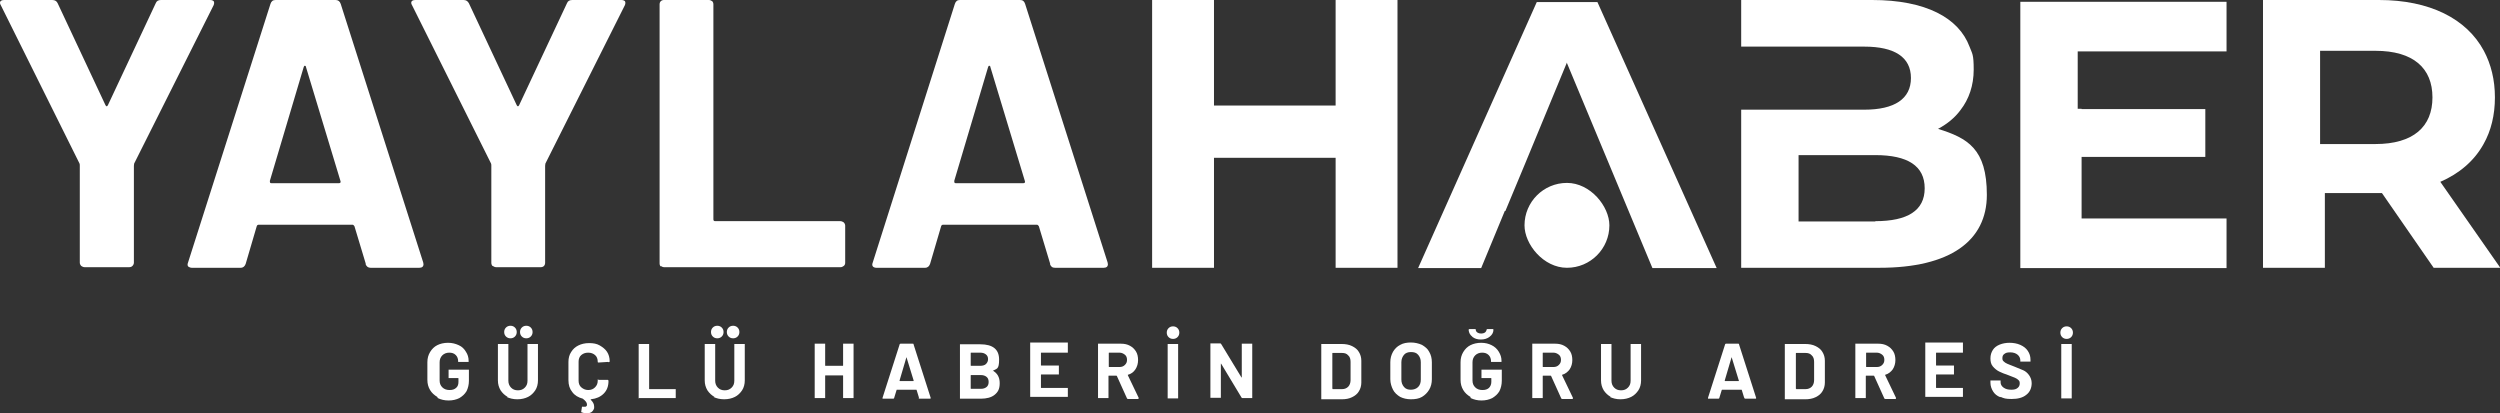
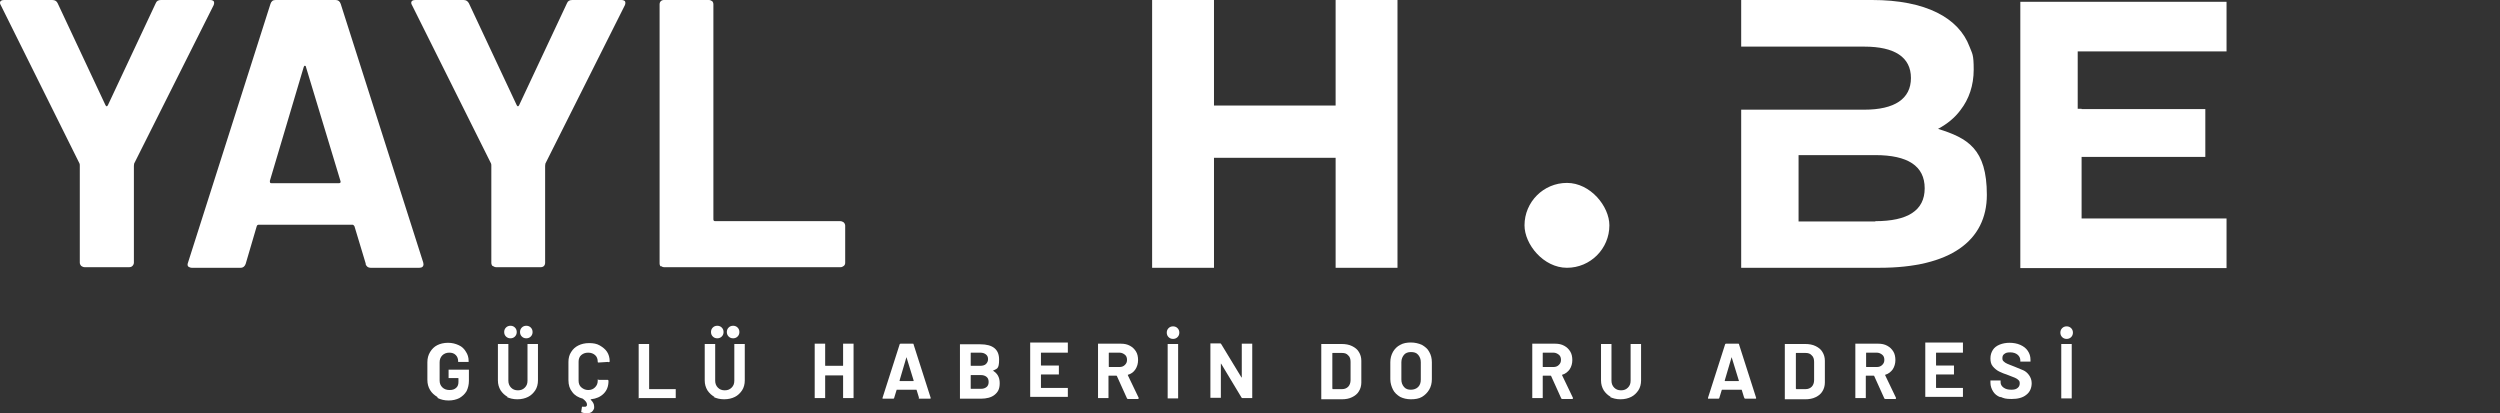
<svg xmlns="http://www.w3.org/2000/svg" id="Layer_2" version="1.1" viewBox="0 0 836.5 138.3">
  <rect x="0" y="0" width="836.5" height="138.3" fill="#333333" stroke="none" />
  <defs>
    <style>
      .st0 {
        fill: #fff;
      }
    </style>
  </defs>
  <g id="Layer_1-2">
    <path class="st0" d="M146.3,132.8c-1-.6-1.8-1.3-2.4-2.3-.6-1-.9-2.1-.9-3.4v-5.9c0-1.3.3-2.4.9-3.4.6-1,1.4-1.8,2.4-2.3,1-.5,2.2-.8,3.6-.8s2.5.3,3.6.8,1.8,1.2,2.4,2.2c.6.9.9,1.9.9,3v.2c0,0,0,.2,0,.2s-.1,0-.2,0h-3.1c0,0-.2,0-.2,0s0-.1,0-.2h0c0-.9-.3-1.6-.8-2.1-.6-.6-1.3-.8-2.2-.8s-1.7.3-2.3.9-.9,1.4-.9,2.3v6.1c0,1,.3,1.7.9,2.3s1.4.9,2.4.9,1.6-.2,2.2-.7c.6-.5.8-1.2.8-2v-1.2c0,0,0-.1-.1-.1h-3c0,0-.2,0-.2,0s0-.1,0-.2v-2.4c0,0,0-.2,0-.2s.1,0,.2,0h6.4c0,0,.2,0,.2,0s0,.1,0,.2v3.5c0,1.3-.3,2.5-.8,3.5-.6,1-1.4,1.7-2.4,2.3-1,.5-2.2.8-3.6.8s-2.6-.3-3.6-.8h0Z" />
    <path class="st0" d="M169.9,132.8c-1-.5-1.8-1.3-2.4-2.2-.6-1-.9-2.1-.9-3.3v-12c0,0,0-.2,0-.2s.1,0,.2,0h3.1c0,0,.2,0,.2,0s0,.1,0,.2v12.1c0,.9.3,1.7.9,2.3s1.3.9,2.3.9,1.7-.3,2.3-.9.9-1.3.9-2.3v-12.1c0,0,0-.2,0-.2s.1,0,.2,0h3.1c0,0,.2,0,.2,0s0,.1,0,.2v12c0,1.2-.3,2.4-.9,3.3s-1.4,1.7-2.4,2.2-2.2.8-3.6.8-2.6-.3-3.6-.8h0ZM169.3,112.6c-.4-.4-.6-.9-.6-1.5s.2-1.1.6-1.5c.4-.4.9-.6,1.5-.6s1.1.2,1.5.6.6.9.6,1.5-.2,1.1-.6,1.5-.9.6-1.5.6-1.1-.2-1.5-.6ZM174.6,112.6c-.4-.4-.6-.9-.6-1.5s.2-1.1.6-1.5c.4-.4.9-.6,1.5-.6s1.1.2,1.5.6.6.9.6,1.5-.2,1.1-.6,1.5c-.4.4-.9.6-1.5.6s-1.1-.2-1.5-.6Z" />
    <path class="st0" d="M203.4,121.1l-3.1.2h0c-.2,0-.3,0-.3-.3,0-.9-.3-1.7-.9-2.2s-1.3-.8-2.3-.8-1.7.3-2.3.8-.9,1.3-.9,2.2v6.4c0,.9.3,1.7.9,2.2s1.3.9,2.3.9,1.7-.3,2.3-.9c.6-.6.9-1.3.9-2.2s.1-.3.3-.3h3.1c0,.1.2.2.2.2s0,.1,0,.2c0,1.7-.5,3.1-1.6,4.2-1.1,1.1-2.5,1.7-4.3,1.9-.1,0-.1.1,0,.2.7.7,1.1,1.4,1.1,2.2s0,.4,0,.6c-.2.6-.5,1-.9,1.3-.5.3-1,.4-1.6.4s-1.1-.1-1.6-.3c-.2,0-.3-.2-.2-.4l.2-1.3c0-.2.1-.3.4-.2.2,0,.4,0,.5,0,.3,0,.5,0,.6-.2.2-.1.2-.3.2-.6,0-.6-.5-1.2-1.4-1.9,0,0,0,0,0,0,0,0,0,0,0,0-1.5-.4-2.7-1.1-3.5-2.2-.9-1.1-1.3-2.4-1.3-4v-6.1c0-1.3.3-2.4.9-3.3.6-1,1.4-1.7,2.4-2.2,1-.5,2.2-.8,3.6-.8s2.6.2,3.6.8,1.8,1.2,2.4,2.1c.6.9.9,2,.9,3.2h0c0,.2-.1.2-.3.3h0Z" />
    <path class="st0" d="M213.7,133.3c0,0,0-.1,0-.2v-17.8c0,0,0-.2,0-.2s.1,0,.2,0h3.1c0,0,.2,0,.2,0s0,.1,0,.2v14.8c0,0,0,.1.1.1h8.6c0,0,.2,0,.2,0s0,.1,0,.2v2.6c0,0,0,.2,0,.2s-.1,0-.2,0h-12.2c0,0-.2,0-.2,0h0Z" />
    <path class="st0" d="M239.1,132.8c-1-.5-1.8-1.3-2.4-2.2-.6-1-.9-2.1-.9-3.3v-12c0,0,0-.2,0-.2s.1,0,.2,0h3.1c0,0,.2,0,.2,0s0,.1,0,.2v12.1c0,.9.3,1.7.9,2.3s1.3.9,2.3.9,1.7-.3,2.3-.9.9-1.3.9-2.3v-12.1c0,0,0-.2,0-.2s.1,0,.2,0h3.1c0,0,.2,0,.2,0s0,.1,0,.2v12c0,1.2-.3,2.4-.9,3.3s-1.4,1.7-2.4,2.2-2.2.8-3.6.8-2.6-.3-3.6-.8h0ZM238.5,112.6c-.4-.4-.6-.9-.6-1.5s.2-1.1.6-1.5c.4-.4.9-.6,1.5-.6s1.1.2,1.5.6.6.9.6,1.5-.2,1.1-.6,1.5-.9.6-1.5.6-1.1-.2-1.5-.6ZM243.8,112.6c-.4-.4-.6-.9-.6-1.5s.2-1.1.6-1.5c.4-.4.9-.6,1.5-.6s1.1.2,1.5.6.6.9.6,1.5-.2,1.1-.6,1.5c-.4.4-.9.6-1.5.6s-1.1-.2-1.5-.6Z" />
    <path class="st0" d="M282.1,115c0,0,.1,0,.2,0h3.1c0,0,.2,0,.2,0s0,.1,0,.2v17.8c0,0,0,.2,0,.2s-.1,0-.2,0h-3.1c0,0-.2,0-.2,0s0-.1,0-.2v-7.3c0,0,0-.1-.1-.1h-5.8c0,0-.1,0-.1.1v7.3c0,0,0,.2,0,.2s-.1,0-.2,0h-3.1c0,0-.2,0-.2,0s0-.1,0-.2v-17.8c0,0,0-.2,0-.2s.1,0,.2,0h3.1c0,0,.2,0,.2,0s0,.1,0,.2v7.1c0,0,0,.1.1.1h5.8c0,0,.1,0,.1-.1v-7.1c0,0,0-.2,0-.2Z" />
    <path class="st0" d="M307.5,133.1l-.8-2.6c0,0,0-.1-.1-.1h-6.5s-.1,0-.1.1l-.8,2.6c0,.2-.2.3-.3.3h-3.4c-.1,0-.2,0-.2,0s0-.1,0-.3l5.7-17.8c0-.2.2-.3.3-.3h4.1c.2,0,.3,0,.3.3l5.7,17.8s0,0,0,.1c0,.2-.1.2-.3.2h-3.4c-.2,0-.3,0-.3-.3h0ZM301,127.5h4.6c.1,0,.1,0,.1-.2l-2.4-7.8c0,0,0,0,0,0s0,0,0,0l-2.3,7.8c0,.1,0,.2.1.2h0Z" />
    <path class="st0" d="M332,123.9c1.7.9,2.5,2.3,2.5,4.3s-.6,3-1.7,3.9-2.7,1.3-4.6,1.3h-6.8c0,0-.2,0-.2,0s0-.1,0-.2v-17.8c0,0,0-.2,0-.2s.1,0,.2,0h6.6c4.2,0,6.3,1.7,6.3,5.1s-.8,3-2.2,3.8c-.1,0-.1.1,0,.2h0ZM324.8,118.2v4.1c0,0,0,.1.1.1h3.1c.8,0,1.5-.2,1.9-.6s.7-.9.7-1.6-.2-1.2-.7-1.6c-.5-.4-1.1-.6-1.9-.6h-3.1c0,0-.1,0-.1.1h0ZM330.1,129.5c.5-.4.7-1,.7-1.7s-.2-1.3-.7-1.7-1.1-.6-1.9-.6h-3.3c0,0-.1,0-.1.1v4.4c0,0,0,.1.1.1h3.3c.8,0,1.4-.2,1.9-.6h0Z" />
    <path class="st0" d="M357.3,118c0,0-.1,0-.2,0h-8.7c0,0-.1,0-.1.1v4.1c0,0,0,.1.1.1h5.7c0,0,.2,0,.2,0s0,.1,0,.2v2.6c0,0,0,.2,0,.2s-.1,0-.2,0h-5.7c0,0-.1,0-.1.1v4.3c0,0,0,.1.1.1h8.7c0,0,.2,0,.2,0s0,.1,0,.2v2.6c0,0,0,.2,0,.2s-.1,0-.2,0h-12.2c0,0-.2,0-.2,0s0-.1,0-.2v-17.8c0,0,0-.2,0-.2s.1,0,.2,0h12.2c0,0,.2,0,.2,0s0,.1,0,.2v2.6c0,0,0,.2,0,.2h0Z" />
    <path class="st0" d="M377,133.1l-3.3-7.3c0,0,0-.1-.2-.1h-2.5c0,0-.1,0-.1.1v7.2c0,0,0,.2,0,.2s-.1,0-.2,0h-3.1c0,0-.2,0-.2,0s0-.1,0-.2v-17.8c0,0,0-.2,0-.2s.1,0,.2,0h7.5c1.1,0,2.1.2,3,.7s1.5,1.1,2,1.9.7,1.8.7,2.9-.3,2.2-.9,3.1-1.4,1.5-2.5,1.8c0,0-.1,0,0,.2l3.6,7.5c0,0,0,.1,0,.2,0,.1-.1.2-.3.2h-3.2c-.2,0-.3,0-.4-.2h0ZM371,118.2v4.5c0,0,0,.1.1.1h3.5c.7,0,1.3-.2,1.8-.7s.7-1,.7-1.7-.2-1.3-.7-1.7-1.1-.7-1.8-.7h-3.5c0,0-.1,0-.1.1h0Z" />
    <path class="st0" d="M391,112.8c-.4-.4-.6-.9-.6-1.5s.2-1.1.6-1.5c.4-.4.9-.6,1.5-.6s1.1.2,1.5.6c.4.4.6.9.6,1.5s-.2,1.1-.6,1.5c-.4.4-.9.6-1.5.6s-1.1-.2-1.5-.6ZM390.7,133.3c0,0,0-.1,0-.2v-17.8c0,0,0-.2,0-.2s.1,0,.2,0h3.1c0,0,.2,0,.2,0s0,.1,0,.2v17.8c0,0,0,.2,0,.2s-.1,0-.2,0h-3.1c0,0-.2,0-.2,0Z" />
    <path class="st0" d="M415.5,115c0,0,.1,0,.2,0h3.1c0,0,.2,0,.2,0s0,.1,0,.2v17.8c0,0,0,.2,0,.2s-.1,0-.2,0h-3c-.2,0-.3,0-.4-.2l-6.8-11.3c0,0,0,0-.1,0s0,0,0,.1v11.1c0,0,0,.2,0,.2s-.1,0-.2,0h-3.1c0,0-.2,0-.2,0s0-.1,0-.2v-17.8c0,0,0-.2,0-.2s.1,0,.2,0h3c.2,0,.3,0,.4.2l6.8,11.2c0,0,0,0,.1,0,0,0,0,0,0-.1v-11.1c0,0,0-.2,0-.2h0Z" />
    <path class="st0" d="M442.1,133.3c0,0,0-.1,0-.2v-17.8c0,0,0-.2,0-.2s.1,0,.2,0h6.6c1.3,0,2.5.2,3.5.7,1,.5,1.8,1.1,2.3,2,.5.8.8,1.8.8,2.9v7.3c0,1.1-.3,2.1-.8,2.9-.5.9-1.3,1.5-2.3,2s-2.1.7-3.5.7h-6.6c0,0-.2,0-.2,0h0ZM445.9,130.2h3.2c.8,0,1.5-.3,2-.8s.8-1.3.8-2.2v-6.1c0-.9-.2-1.7-.8-2.2-.5-.6-1.2-.8-2-.8h-3.2c0,0-.1,0-.1.1v11.8c0,0,0,.1.1.1h0Z" />
    <path class="st0" d="M468.5,132.8c-1-.6-1.9-1.4-2.4-2.4s-.9-2.2-.9-3.5v-5.7c0-1.3.3-2.4.9-3.5.6-1,1.4-1.8,2.4-2.3,1-.6,2.3-.8,3.6-.8s2.6.3,3.7.8c1,.6,1.9,1.3,2.4,2.3.6,1,.9,2.2.9,3.5v5.7c0,1.3-.3,2.5-.9,3.5-.6,1-1.4,1.8-2.4,2.4-1,.6-2.3.8-3.7.8s-2.6-.3-3.6-.8ZM474.5,129.5c.6-.6.9-1.4.9-2.5v-5.8c0-1-.3-1.8-.9-2.5s-1.4-.9-2.4-.9-1.8.3-2.3.9-.9,1.4-.9,2.5v5.8c0,1,.3,1.8.9,2.5s1.4.9,2.3.9,1.8-.3,2.4-.9h0Z" />
-     <path class="st0" d="M492,132.8c-1-.6-1.8-1.3-2.4-2.3-.6-1-.9-2.1-.9-3.4v-5.9c0-1.3.3-2.4.9-3.4.6-1,1.4-1.8,2.4-2.3,1-.5,2.2-.8,3.6-.8s2.5.3,3.5.8,1.8,1.2,2.4,2.2.9,1.9.9,3v.2c0,0,0,.2,0,.2s-.1,0-.2,0h-3.1c0,0-.2,0-.2,0s0-.1,0-.2h0c0-.9-.3-1.6-.8-2.1-.6-.6-1.3-.8-2.2-.8s-1.7.3-2.3.9-.9,1.4-.9,2.3v6.1c0,1,.3,1.7.9,2.3s1.4.9,2.4.9,1.6-.2,2.2-.7c.5-.5.8-1.2.8-2v-1.2c0,0,0-.1-.1-.1h-3c0,0-.2,0-.2,0s0-.1,0-.2v-2.4c0,0,0-.2,0-.2s.1,0,.2,0h6.4c0,0,.2,0,.2,0s0,.1,0,.2v3.5c0,1.3-.3,2.5-.8,3.5-.6,1-1.4,1.7-2.4,2.3-1,.5-2.2.8-3.6.8s-2.5-.3-3.6-.8h0ZM492.7,112.7c-.8-.6-1.2-1.3-1.3-2.3h0c0-.2.1-.3.3-.3h1.8c.2,0,.3,0,.3.3,0,.4.3.7.6.9.3.2.7.3,1.2.3s.9-.1,1.2-.3c.3-.2.5-.5.6-.9,0-.2.1-.3.3-.3h1.7c.2,0,.3,0,.3.3,0,.9-.5,1.7-1.3,2.3-.8.6-1.7.9-2.9.9s-2.1-.3-2.9-.9h0Z" />
-     <path class="st0" d="M522.3,133.1l-3.3-7.3c0,0,0-.1-.2-.1h-2.5c0,0-.1,0-.1.1v7.2c0,0,0,.2,0,.2s-.1,0-.2,0h-3.1c0,0-.2,0-.2,0s0-.1,0-.2v-17.8c0,0,0-.2,0-.2s.1,0,.2,0h7.5c1.1,0,2.1.2,3,.7s1.5,1.1,2,1.9.7,1.8.7,2.9-.3,2.2-.9,3.1c-.6.8-1.4,1.5-2.5,1.8,0,0-.1,0,0,.2l3.6,7.5c0,0,0,.1,0,.2,0,.1,0,.2-.3.2h-3.2c-.2,0-.3,0-.4-.2h0ZM516.2,118.2v4.5c0,0,0,.1.1.1h3.5c.7,0,1.3-.2,1.8-.7s.7-1,.7-1.7-.2-1.3-.7-1.7-1.1-.7-1.8-.7h-3.5c0,0-.1,0-.1.1h0Z" />
+     <path class="st0" d="M522.3,133.1l-3.3-7.3c0,0,0-.1-.2-.1h-2.5c0,0-.1,0-.1.1v7.2c0,0,0,.2,0,.2s-.1,0-.2,0h-3.1c0,0-.2,0-.2,0s0-.1,0-.2v-17.8c0,0,0-.2,0-.2s.1,0,.2,0h7.5c1.1,0,2.1.2,3,.7s1.5,1.1,2,1.9.7,1.8.7,2.9-.3,2.2-.9,3.1c-.6.8-1.4,1.5-2.5,1.8,0,0-.1,0,0,.2l3.6,7.5c0,0,0,.1,0,.2,0,.1,0,.2-.3.2h-3.2c-.2,0-.3,0-.4-.2ZM516.2,118.2v4.5c0,0,0,.1.1.1h3.5c.7,0,1.3-.2,1.8-.7s.7-1,.7-1.7-.2-1.3-.7-1.7-1.1-.7-1.8-.7h-3.5c0,0-.1,0-.1.1h0Z" />
    <path class="st0" d="M539,132.8c-1-.5-1.8-1.3-2.4-2.2-.6-1-.9-2.1-.9-3.3v-12c0,0,0-.2,0-.2s.1,0,.2,0h3.1c0,0,.2,0,.2,0s0,.1,0,.2v12.1c0,.9.3,1.7.9,2.3s1.3.9,2.3.9,1.7-.3,2.3-.9.9-1.3.9-2.3v-12.1c0,0,0-.2,0-.2s.1,0,.2,0h3.1c0,0,.2,0,.2,0s0,.1,0,.2v12c0,1.2-.3,2.4-.9,3.3s-1.4,1.7-2.4,2.2-2.2.8-3.6.8-2.5-.3-3.6-.8h0Z" />
    <path class="st0" d="M583.6,133.1l-.8-2.6c0,0,0-.1-.1-.1h-6.5s0,0-.1.1l-.8,2.6c0,.2-.2.3-.3.3h-3.3c-.1,0-.2,0-.2,0s0-.1,0-.3l5.7-17.8c0-.2.2-.3.3-.3h4.1c.2,0,.3,0,.3.3l5.7,17.8s0,0,0,.1c0,.2,0,.2-.3.2h-3.3c-.2,0-.3,0-.3-.3h0ZM577.1,127.5h4.7c0,0,.1,0,0-.2l-2.4-7.8c0,0,0,0,0,0s0,0,0,0l-2.3,7.8c0,.1,0,.2.1.2h0Z" />
    <path class="st0" d="M597.2,133.3c0,0,0-.1,0-.2v-17.8c0,0,0-.2,0-.2s.1,0,.2,0h6.6c1.3,0,2.5.2,3.5.7,1,.5,1.8,1.1,2.3,2,.5.8.8,1.8.8,2.9v7.3c0,1.1-.3,2.1-.8,2.9-.5.9-1.3,1.5-2.3,2s-2.2.7-3.5.7h-6.6c0,0-.2,0-.2,0h0ZM601,130.2h3.2c.8,0,1.5-.3,2-.8s.8-1.3.8-2.2v-6.1c0-.9-.2-1.7-.8-2.2-.5-.6-1.2-.8-2-.8h-3.2c0,0-.1,0-.1.1v11.8c0,0,0,.1.1.1h0Z" />
    <path class="st0" d="M630.4,133.1l-3.3-7.3c0,0,0-.1-.2-.1h-2.5c0,0-.1,0-.1.1v7.2c0,0,0,.2,0,.2s-.1,0-.2,0h-3.1c0,0-.2,0-.2,0s0-.1,0-.2v-17.8c0,0,0-.2,0-.2s.1,0,.2,0h7.5c1.1,0,2.1.2,3,.7s1.5,1.1,2,1.9.7,1.8.7,2.9-.3,2.2-.9,3.1c-.6.8-1.4,1.5-2.5,1.8,0,0-.1,0,0,.2l3.6,7.5c0,0,0,.1,0,.2,0,.1,0,.2-.3.2h-3.2c-.2,0-.3,0-.4-.2h0ZM624.4,118.2v4.5c0,0,0,.1.1.1h3.5c.7,0,1.3-.2,1.8-.7s.7-1,.7-1.7-.2-1.3-.7-1.7-1.1-.7-1.8-.7h-3.5c0,0-.1,0-.1.1h0Z" />
    <path class="st0" d="M656.8,118c0,0-.1,0-.2,0h-8.7c0,0-.1,0-.1.1v4.1c0,0,0,.1.1.1h5.7c0,0,.2,0,.2,0s0,.1,0,.2v2.6c0,0,0,.2,0,.2s-.1,0-.2,0h-5.7c0,0-.1,0-.1.1v4.3c0,0,0,.1.1.1h8.7c0,0,.2,0,.2,0s0,.1,0,.2v2.6c0,0,0,.2,0,.2s-.1,0-.2,0h-12.2c0,0-.2,0-.2,0s0-.1,0-.2v-17.8c0,0,0-.2,0-.2s.1,0,.2,0h12.2c0,0,.2,0,.2,0s0,.1,0,.2v2.6c0,0,0,.2,0,.2h0Z" />
    <path class="st0" d="M669.3,132.9c-1.1-.4-1.9-1.1-2.4-1.9s-.9-1.8-.9-2.9v-.6c0,0,0-.2,0-.2s.1,0,.2,0h3c0,0,.2,0,.2,0s0,.1,0,.2v.4c0,.7.3,1.3,1,1.8s1.5.7,2.6.7,1.6-.2,2.1-.6c.5-.4.7-.9.7-1.5s-.1-.8-.4-1.1c-.3-.3-.7-.6-1.2-.8-.5-.2-1.2-.5-2.3-.9-1.2-.4-2.2-.8-3-1.2s-1.5-1-2.1-1.7-.8-1.6-.8-2.7.3-2,.8-2.8,1.3-1.4,2.3-1.8c1-.4,2.1-.6,3.3-.6s2.5.2,3.6.7,1.9,1.1,2.5,2,.9,1.8.9,3v.4c0,0,0,.2,0,.2s-.1,0-.2,0h-3c0,0-.2,0-.2,0s0-.1,0-.2v-.2c0-.7-.3-1.4-.9-1.9s-1.4-.8-2.5-.8-1.5.2-1.9.5c-.5.3-.7.8-.7,1.4s.1.8.4,1.1c.3.3.7.6,1.2.8.5.2,1.4.6,2.5,1,1.2.5,2.2.9,2.9,1.2.7.3,1.4.9,1.9,1.6s.9,1.6.9,2.7c0,1.6-.6,3-1.8,3.9-1.2,1-2.9,1.4-4.9,1.4s-2.6-.2-3.7-.7h0Z" />
    <path class="st0" d="M690,112.8c-.4-.4-.6-.9-.6-1.5s.2-1.1.6-1.5c.4-.4.9-.6,1.5-.6s1.1.2,1.5.6c.4.4.6.9.6,1.5s-.2,1.1-.6,1.5c-.4.4-.9.6-1.5.6s-1.1-.2-1.5-.6ZM689.7,133.3c0,0,0-.1,0-.2v-17.8c0,0,0-.2,0-.2s.1,0,.2,0h3.1c0,0,.2,0,.2,0s0,.1,0,.2v17.8c0,0,0,.2,0,.2s-.1,0-.2,0h-3.1c0,0-.2,0-.2,0Z" />
-     <path class="st0" d="M534.5.7h-20.3l-39.7,89h21.1l7.9-19.1h.2l6.5-15.6h0l14.1-34.1v.2c0,0,0,0,0,0l28.6,68.6h21.5L534.5.7h0Z" />
    <path class="st0" d="M467.6,0v89.6h-20.7v-36.8h-40.7v36.8h-20.7V0h20.7v35.3h40.7V0h20.7Z" />
    <rect class="st0" x="510.1" y="61.2" width="28.4" height="28.4" rx="14.2" ry="14.2" />
    <path class="st0" d="M648.5,43.1c3-1.6,5.6-3.7,7.5-6.3,2.8-3.6,4.4-8.2,4.4-13.5s-.5-5.3-1.4-7.7c-3.6-9.6-14.6-15.6-32.6-15.6h-43.8v15.6h41.2c10.1,0,15.6,3.5,15.6,10.5s-5.5,10.6-15.6,10.6h-41.2v52.9h46.3c23.6,0,35.9-9,35.9-24.4s-6.4-19-16.4-22.1h0ZM627.5,74.1h-25.7v-22.2h25.7c10.8,0,16.5,3.6,16.5,11.1s-5.8,11-16.5,11h0Z" />
    <polygon class="st0" points="696.5 17.2 696.5 17.2 745 17.2 745 .6 676 .6 676 11.4 676 17.2 676 36.4 676 63.6 676 89.7 745 89.7 745 73.1 696.5 73.1 696.5 52.5 737.9 52.5 737.9 36.5 696.5 36.5 696.5 36.4 695.2 36.4 695.2 17.2 696.5 17.2" />
-     <path class="st0" d="M816.4,60.9c6.5-2.8,11.5-7.1,14.6-12.7,2.5-4.4,3.8-9.7,3.8-15.6s-1.3-11.1-3.7-15.6C825.3,6.2,812.9,0,796,0h-38.8v89.6h20.7v-25h19.1l17.3,25h22.3l-20.1-28.8h0s0,0,0,0ZM794.8,48.2h-18.5v-31.2h18.5c12.7,0,19.1,5.8,19.1,15.6s-6.4,15.6-19.1,15.6h0Z" />
    <path class="st0" d="M27.2,89c-.3-.3-.5-.7-.5-1.1v-32.4c0-.3,0-.6-.1-.8L.3,1.8c-.2-.3-.3-.6-.3-.8C0,.3.5,0,1.4,0h16.1c.9,0,1.5.4,1.8,1.1l16,34.1c.3.5.5.5.8,0L52.1,1.1c.3-.8.9-1.1,1.8-1.1h16.4c.6,0,1,.2,1.2.4.2.3.2.8,0,1.3l-26.6,53c0,.2-.1.4-.1.8v32.4c0,.4-.2.8-.5,1.1s-.7.4-1.1.4h-14.9c-.4,0-.8-.2-1.1-.4Z" />
    <path class="st0" d="M122.4,88.3l-3.8-12.6c-.2-.3-.4-.5-.6-.5h-31.5c-.3,0-.5.2-.6.5l-3.7,12.6c-.3.8-.8,1.3-1.7,1.3h-16.3c-.5,0-.9-.2-1.2-.4-.3-.3-.3-.8-.1-1.3L90.5,1.3c.3-.9.8-1.3,1.7-1.3h20.1c.8,0,1.4.4,1.7,1.3l27.6,86.5c0,.2.1.4.1.6,0,.8-.5,1.2-1.4,1.2h-16.3c-.8,0-1.4-.4-1.7-1.3h0ZM90.9,61.3h22.5c.5,0,.7-.3.5-.8l-11.5-38c0-.3-.2-.5-.4-.5-.2,0-.3.2-.4.5l-11.3,38c0,.5,0,.8.5.8Z" />
    <path class="st0" d="M164.8,89c-.3-.3-.4-.7-.4-1.1v-32.4c0-.3,0-.6-.1-.8L137.9,1.8c-.2-.3-.3-.6-.3-.8,0-.7.5-1,1.4-1h16.1c.9,0,1.4.4,1.8,1.1l16,34.1c.3.5.5.5.8,0L189.7,1.1c.3-.8.9-1.1,1.8-1.1h16.4c.6,0,1,.2,1.2.4.2.3.2.8,0,1.3l-26.6,53c0,.2-.1.4-.1.8v32.4c0,.4-.1.8-.4,1.1s-.7.4-1.1.4h-14.9c-.4,0-.8-.2-1.1-.4h0Z" />
    <path class="st0" d="M221.1,89.2c-.3-.3-.4-.7-.4-1.1V1.5c0-.4.1-.8.4-1.1S221.8,0,222.2,0h15c.4,0,.8.2,1.1.4.3.3.4.7.4,1.1v71.9c0,.4.2.6.6.6h41.9c.4,0,.8.2,1.1.4.3.3.5.7.5,1.1v12.4c0,.4-.1.8-.5,1.1s-.7.4-1.1.4h-59c-.4,0-.8-.2-1.1-.4h0Z" />
-     <path class="st0" d="M351.4,88.3l-3.8-12.6c-.2-.3-.4-.5-.6-.5h-31.5c-.3,0-.5.2-.6.5l-3.7,12.6c-.3.8-.8,1.3-1.7,1.3h-16.3c-.5,0-.9-.2-1.1-.4-.3-.3-.3-.8-.1-1.3L319.5,1.3c.3-.9.8-1.3,1.7-1.3h20.1c.9,0,1.4.4,1.7,1.3l27.6,86.5c0,.2.1.4.1.6,0,.8-.5,1.2-1.4,1.2h-16.3c-.9,0-1.4-.4-1.7-1.3h0ZM319.9,61.3h22.5c.5,0,.7-.3.5-.8l-11.5-38c0-.3-.2-.5-.4-.5-.2,0-.3.2-.4.5l-11.3,38c0,.5,0,.8.5.8h0Z" />
  </g>
</svg>